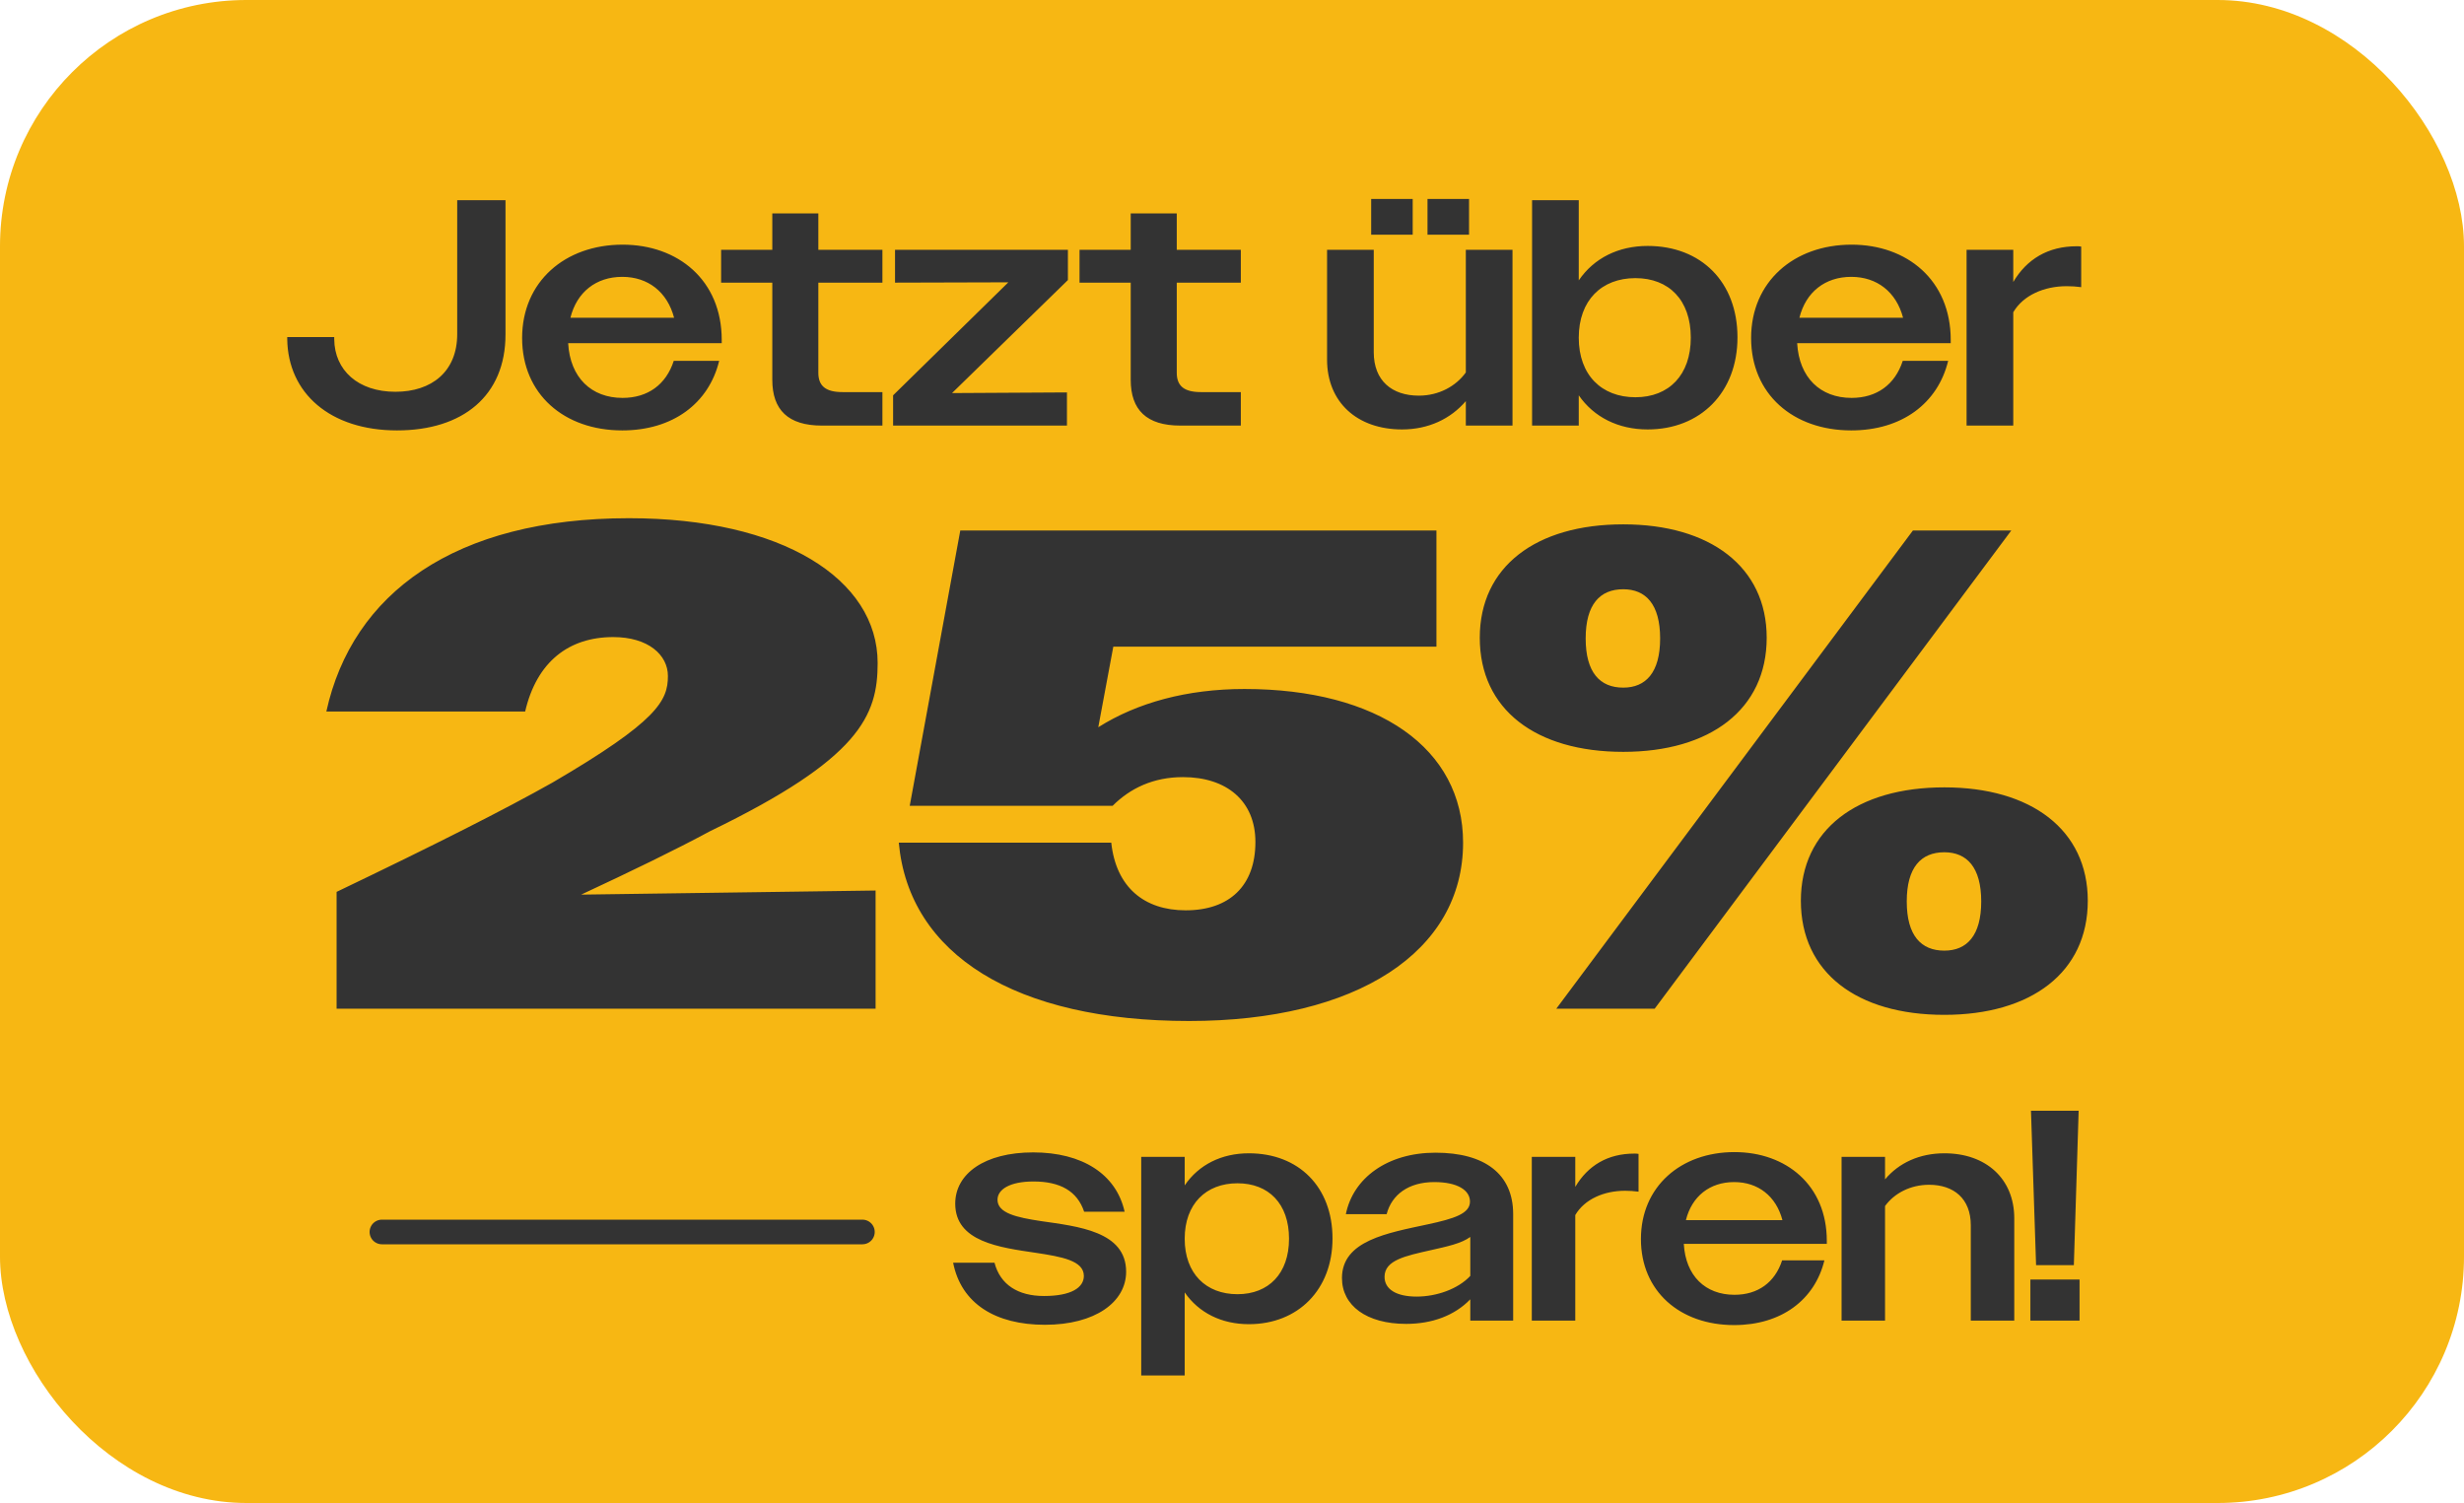
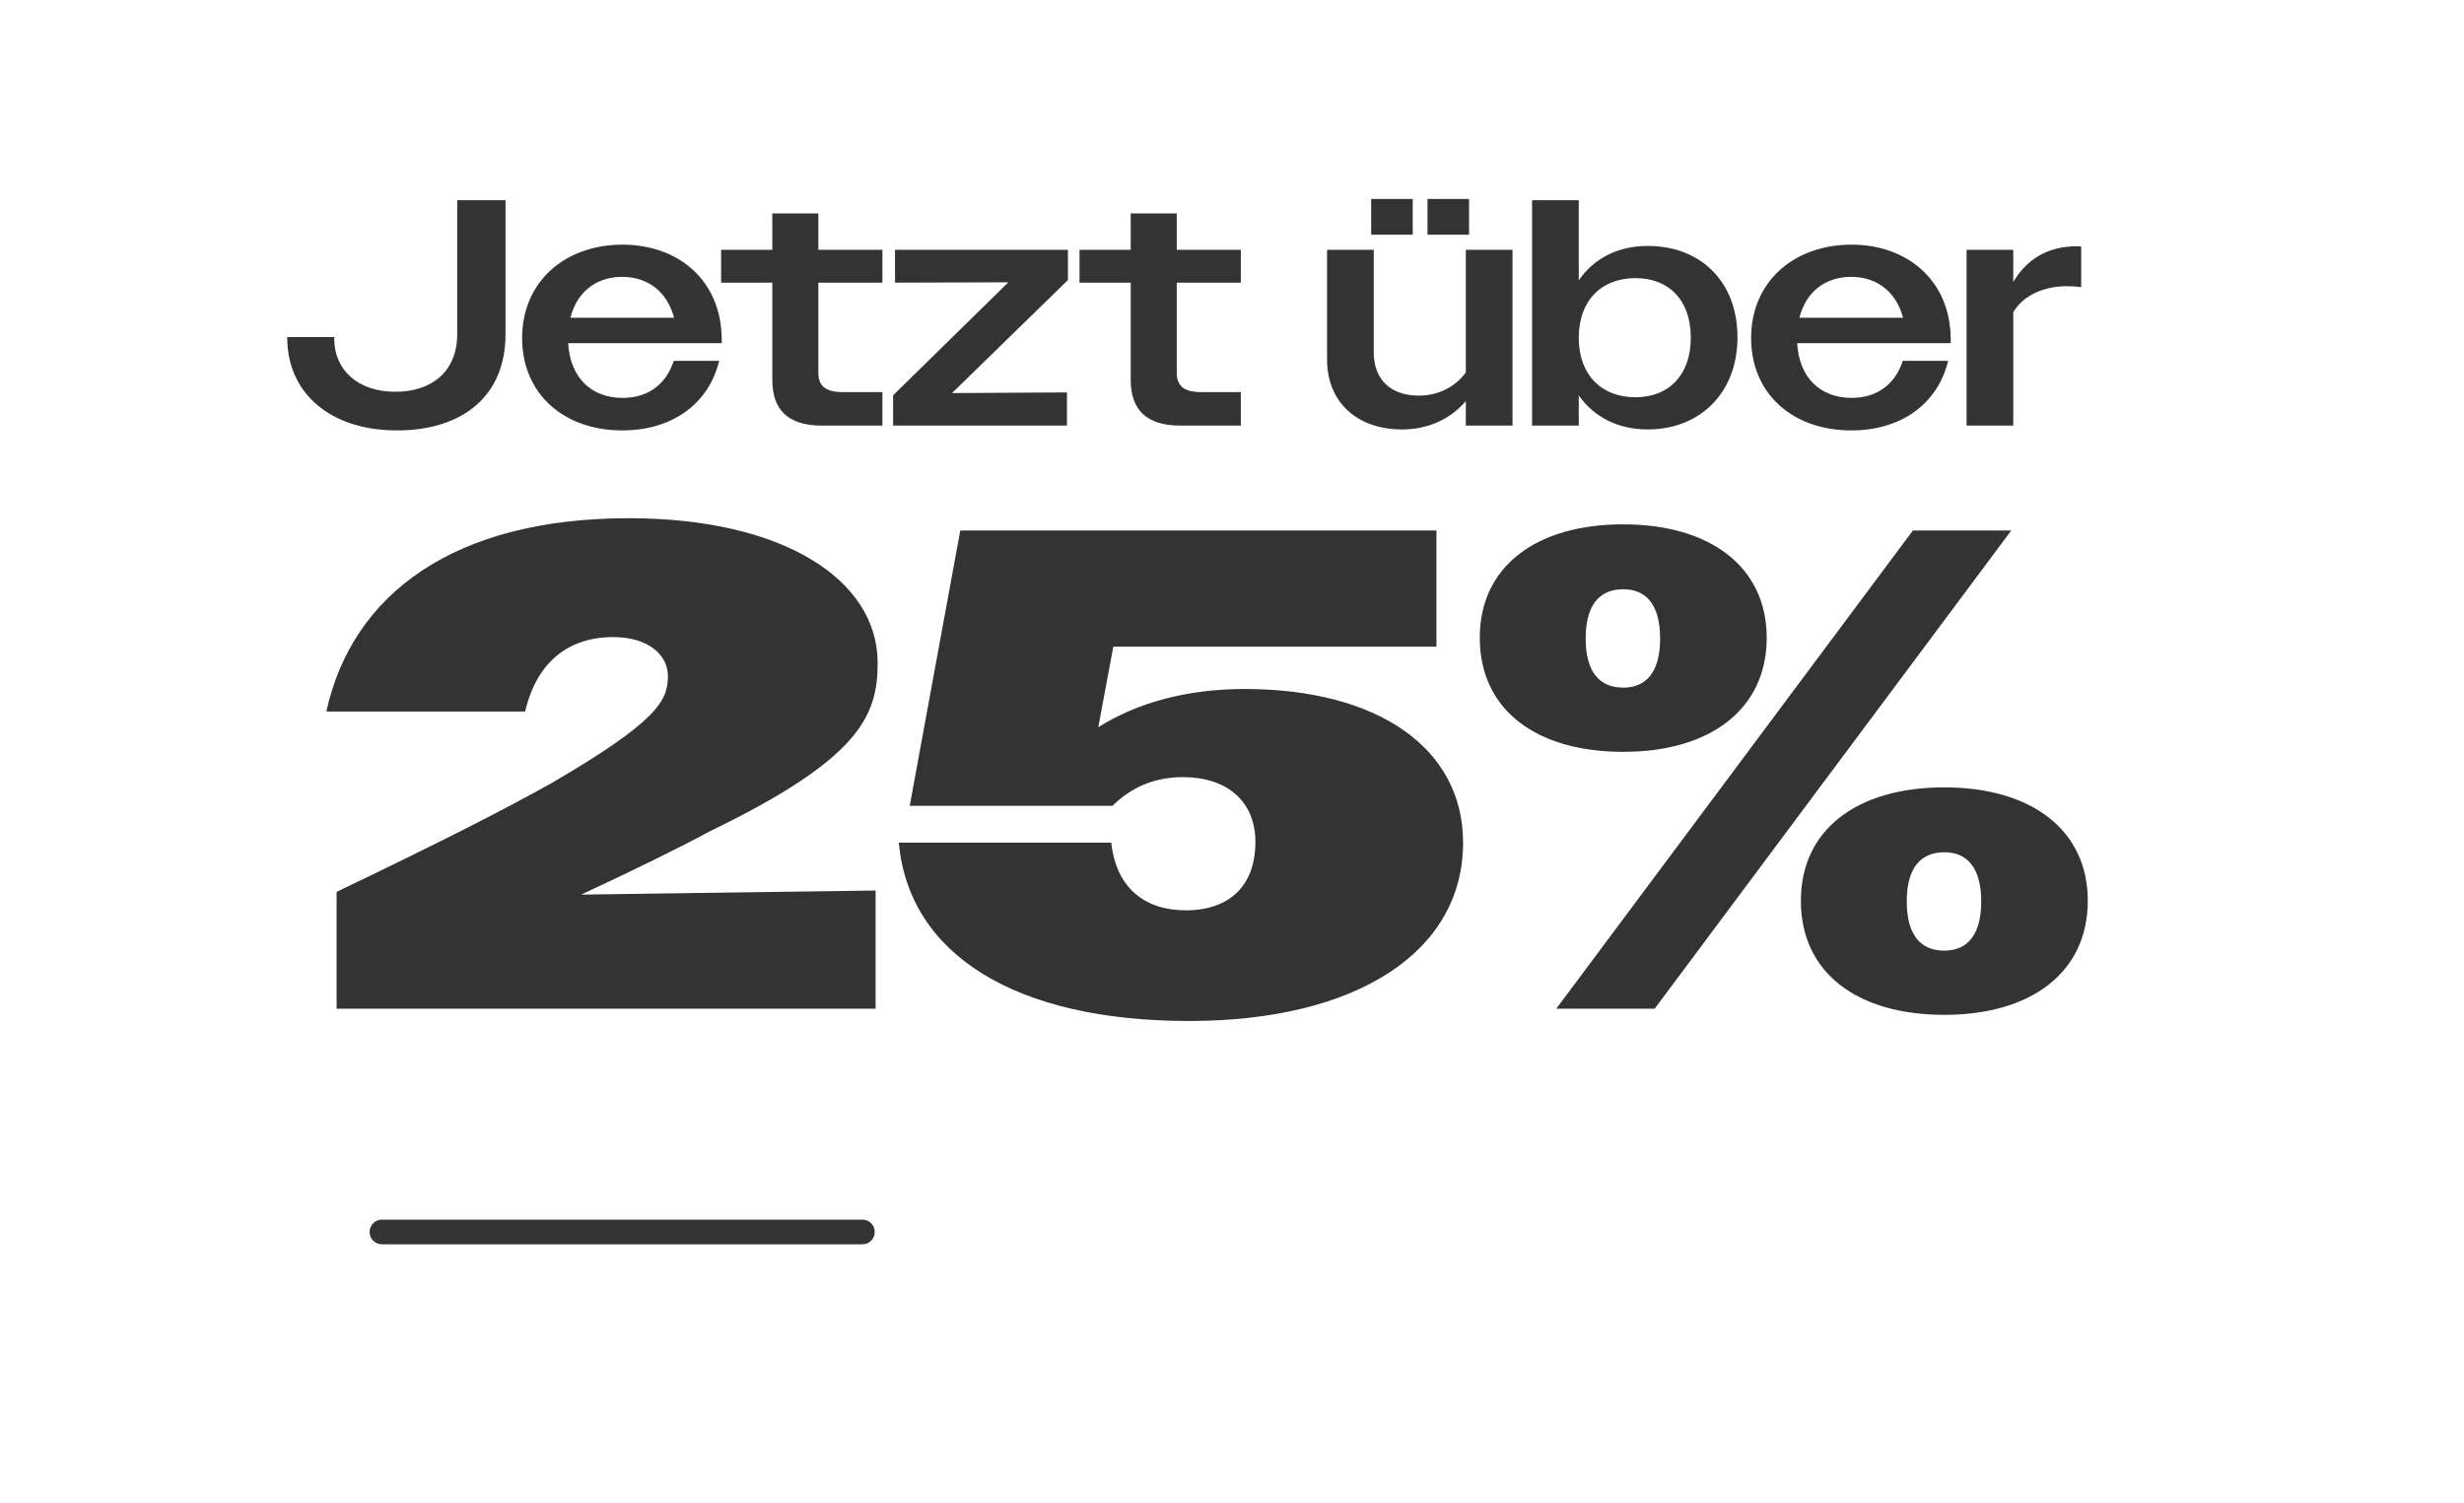
<svg xmlns="http://www.w3.org/2000/svg" width="200" height="122" viewBox="0 0 200 122" fill="none">
-   <rect width="200" height="122" rx="20" fill="#F7B713" />
-   <path d="M84.812 107.534C80.821 107.534 78.022 105.831 77.365 102.497H80.723C81.186 104.273 82.622 105.198 84.739 105.198C86.953 105.198 87.975 104.516 87.975 103.567C87.975 102.326 86.175 102.01 84.082 101.693C81.113 101.255 77.535 100.793 77.535 97.702C77.535 95.269 79.92 93.541 83.863 93.541C87.829 93.541 90.604 95.293 91.285 98.359H88C87.44 96.68 86.053 95.902 83.887 95.902C81.94 95.902 80.967 96.559 80.967 97.386C80.967 98.481 82.549 98.822 84.471 99.114C87.489 99.552 91.407 99.941 91.407 103.227C91.407 105.685 88.9 107.534 84.812 107.534ZM92.632 111.647V93.906H96.16V96.218C97.304 94.539 99.153 93.614 101.368 93.614C105.408 93.614 108.158 96.34 108.158 100.525C108.158 104.687 105.359 107.485 101.368 107.485C99.153 107.485 97.304 106.561 96.16 104.906V111.647H92.632ZM100.443 105.052C102.974 105.052 104.629 103.373 104.629 100.55C104.629 97.702 102.974 96.048 100.443 96.048C97.888 96.048 96.16 97.727 96.16 100.55C96.16 103.373 97.888 105.052 100.443 105.052ZM114.134 107.461C110.922 107.461 108.926 105.977 108.926 103.738C108.926 100.696 112.625 100.087 115.886 99.382C118.052 98.919 119.317 98.505 119.317 97.532C119.317 96.607 118.295 95.95 116.421 95.95C114.329 95.95 112.966 96.972 112.552 98.554H109.242C109.826 95.634 112.601 93.565 116.519 93.565C120.51 93.565 122.822 95.293 122.822 98.554V107.193H119.342V105.466C118.076 106.78 116.251 107.461 114.134 107.461ZM112.382 103.64C112.382 104.662 113.355 105.246 114.986 105.246C116.592 105.246 118.344 104.638 119.342 103.567V100.404C118.612 100.939 117.444 101.182 116.154 101.474C114.11 101.937 112.382 102.278 112.382 103.64ZM124.335 107.193V93.906H127.863V96.34C128.885 94.612 130.492 93.638 132.657 93.638C132.803 93.638 132.876 93.638 132.998 93.663V96.729C132.633 96.68 132.268 96.656 131.903 96.656C130.199 96.656 128.618 97.337 127.863 98.627V107.193H124.335ZM140.76 107.558C136.355 107.558 133.192 104.808 133.192 100.574C133.192 96.315 136.428 93.517 140.784 93.517C144.97 93.517 148.28 96.194 148.28 100.72V100.963H136.672C136.818 103.567 138.424 105.1 140.784 105.1C142.683 105.1 144.07 104.103 144.654 102.302H148.085C147.306 105.514 144.581 107.558 140.76 107.558ZM140.76 95.95C138.789 95.95 137.329 97.094 136.842 99.041H144.678C144.167 97.094 142.707 95.95 140.76 95.95ZM149.478 107.193V93.906H153.007V95.731C154.126 94.393 155.806 93.614 157.826 93.614C161.208 93.614 163.496 95.683 163.496 98.895V107.193H159.967V99.455C159.967 97.289 158.58 96.169 156.584 96.169C155.076 96.169 153.761 96.851 153.007 97.897V107.193H149.478ZM165.266 102.691L164.852 90.158H168.722L168.332 102.691H165.266ZM164.804 107.193V103.859H168.795V107.193H164.804Z" fill="#333333" />
  <path d="M32.225 34.937C26.789 34.937 23.366 31.906 23.314 27.515V27.359H27.129V27.542C27.155 30.05 29.063 31.801 32.094 31.801C35.047 31.801 37.111 30.155 37.111 27.123V16.253H41.031V27.15C41.031 32.115 37.582 34.937 32.225 34.937ZM50.507 34.937C45.778 34.937 42.38 31.984 42.38 27.437C42.38 22.864 45.856 19.859 50.533 19.859C55.028 19.859 58.582 22.733 58.582 27.594V27.855H46.117C46.274 30.651 47.999 32.298 50.533 32.298C52.572 32.298 54.061 31.226 54.688 29.292H58.373C57.537 32.742 54.61 34.937 50.507 34.937ZM50.507 22.472C48.391 22.472 46.823 23.7 46.3 25.791H54.715C54.166 23.7 52.598 22.472 50.507 22.472ZM66.711 34.545C63.967 34.545 62.687 33.264 62.687 30.834V22.942H58.532V20.277H62.687V17.324H66.424V20.277H71.624V22.942H66.424V30.259C66.424 31.331 67.025 31.827 68.383 31.827H71.624V34.545H66.711ZM72.492 34.545V32.089L81.847 22.916L72.648 22.942V20.277H86.681V22.733L77.274 31.906L86.603 31.853V34.545H72.492ZM95.803 34.545C93.059 34.545 91.779 33.264 91.779 30.834V22.942H87.624V20.277H91.779V17.324H95.516V20.277H100.716V22.942H95.516V30.259C95.516 31.331 96.117 31.827 97.476 31.827H100.716V34.545H95.803ZM113.805 34.858C110.147 34.858 107.716 32.637 107.716 29.188V20.277H111.505V28.587C111.505 30.913 112.995 32.115 115.164 32.115C116.784 32.115 118.169 31.357 118.979 30.233V20.277H122.768V34.545H118.979V32.559C117.751 33.996 115.948 34.858 113.805 34.858ZM111.296 19.049V16.148H114.667V19.049H111.296ZM115.869 19.049V16.148H119.241V19.049H115.869ZM124.357 34.545V16.253H128.146V22.759C129.374 20.956 131.36 19.963 133.738 19.963C138.076 19.963 141.029 22.89 141.029 27.385C141.029 31.853 138.024 34.858 133.738 34.858C131.36 34.858 129.374 33.865 128.146 32.089V34.545H124.357ZM132.745 32.245C135.463 32.245 137.24 30.442 137.24 27.411C137.24 24.354 135.463 22.576 132.745 22.576C130.001 22.576 128.146 24.38 128.146 27.411C128.146 30.442 130.001 32.245 132.745 32.245ZM150.263 34.937C145.533 34.937 142.136 31.984 142.136 27.437C142.136 22.864 145.612 19.859 150.289 19.859C154.784 19.859 158.338 22.733 158.338 27.594V27.855H145.873C146.03 30.651 147.754 32.298 150.289 32.298C152.327 32.298 153.817 31.226 154.444 29.292H158.129C157.293 32.742 154.366 34.937 150.263 34.937ZM150.263 22.472C148.146 22.472 146.578 23.7 146.056 25.791H154.47C153.921 23.7 152.354 22.472 150.263 22.472ZM159.625 34.545V20.277H163.414V22.89C164.511 21.035 166.236 19.989 168.562 19.989C168.719 19.989 168.797 19.989 168.928 20.016V23.308C168.536 23.256 168.144 23.23 167.752 23.23C165.923 23.23 164.224 23.962 163.414 25.346V34.545H159.625Z" fill="#333333" />
  <path d="M27.321 81.877V72.395C35.306 68.569 40.906 65.741 44.843 63.523C53.383 58.532 54.214 56.869 54.214 54.873C54.214 53.154 52.606 51.712 49.778 51.712C46.174 51.712 43.568 53.708 42.625 57.756H26.489C28.596 48.163 36.914 42.063 51.053 42.063C63.474 42.063 71.238 46.998 71.238 53.819C71.238 58.089 69.796 61.582 57.652 67.46C54.769 69.012 51.331 70.676 47.172 72.617L71.071 72.284V81.877H27.321ZM96.521 82.875C82.436 82.875 73.786 77.496 72.954 68.402H90.2C90.588 72.007 92.861 73.892 96.244 73.892C99.793 73.892 101.9 71.896 101.9 68.347C101.9 65.02 99.571 63.079 96.022 63.079C93.638 63.079 91.752 63.966 90.31 65.408H73.842L77.945 43.062H116.594V52.488H90.366L89.146 59.031C92.307 57.035 96.355 55.926 101.012 55.926C111.881 55.926 118.757 60.75 118.757 68.402C118.757 77.275 110.106 82.875 96.521 82.875ZM126.323 81.877L155.268 43.062H163.253L134.308 81.877H126.323ZM131.757 61.028C124.659 61.028 120.112 57.59 120.112 51.767C120.112 46 124.659 42.562 131.757 42.562C138.799 42.562 143.401 46 143.401 51.767C143.401 57.59 138.799 61.028 131.757 61.028ZM131.757 55.815C133.587 55.815 134.751 54.595 134.751 51.823C134.751 49.05 133.587 47.83 131.757 47.83C129.871 47.83 128.707 49.05 128.707 51.823C128.707 54.595 129.871 55.815 131.757 55.815ZM157.819 82.376C150.721 82.376 146.174 78.938 146.174 73.116C146.174 67.349 150.721 63.911 157.819 63.911C164.861 63.911 169.463 67.349 169.463 73.116C169.463 78.938 164.861 82.376 157.819 82.376ZM157.819 77.164C159.649 77.164 160.813 75.944 160.813 73.171C160.813 70.399 159.649 69.179 157.819 69.179C155.933 69.179 154.769 70.399 154.769 73.171C154.769 75.944 155.933 77.164 157.819 77.164Z" fill="#333333" />
  <path d="M70 100L31 100" stroke="#333333" stroke-width="2" stroke-linecap="round" />
</svg>